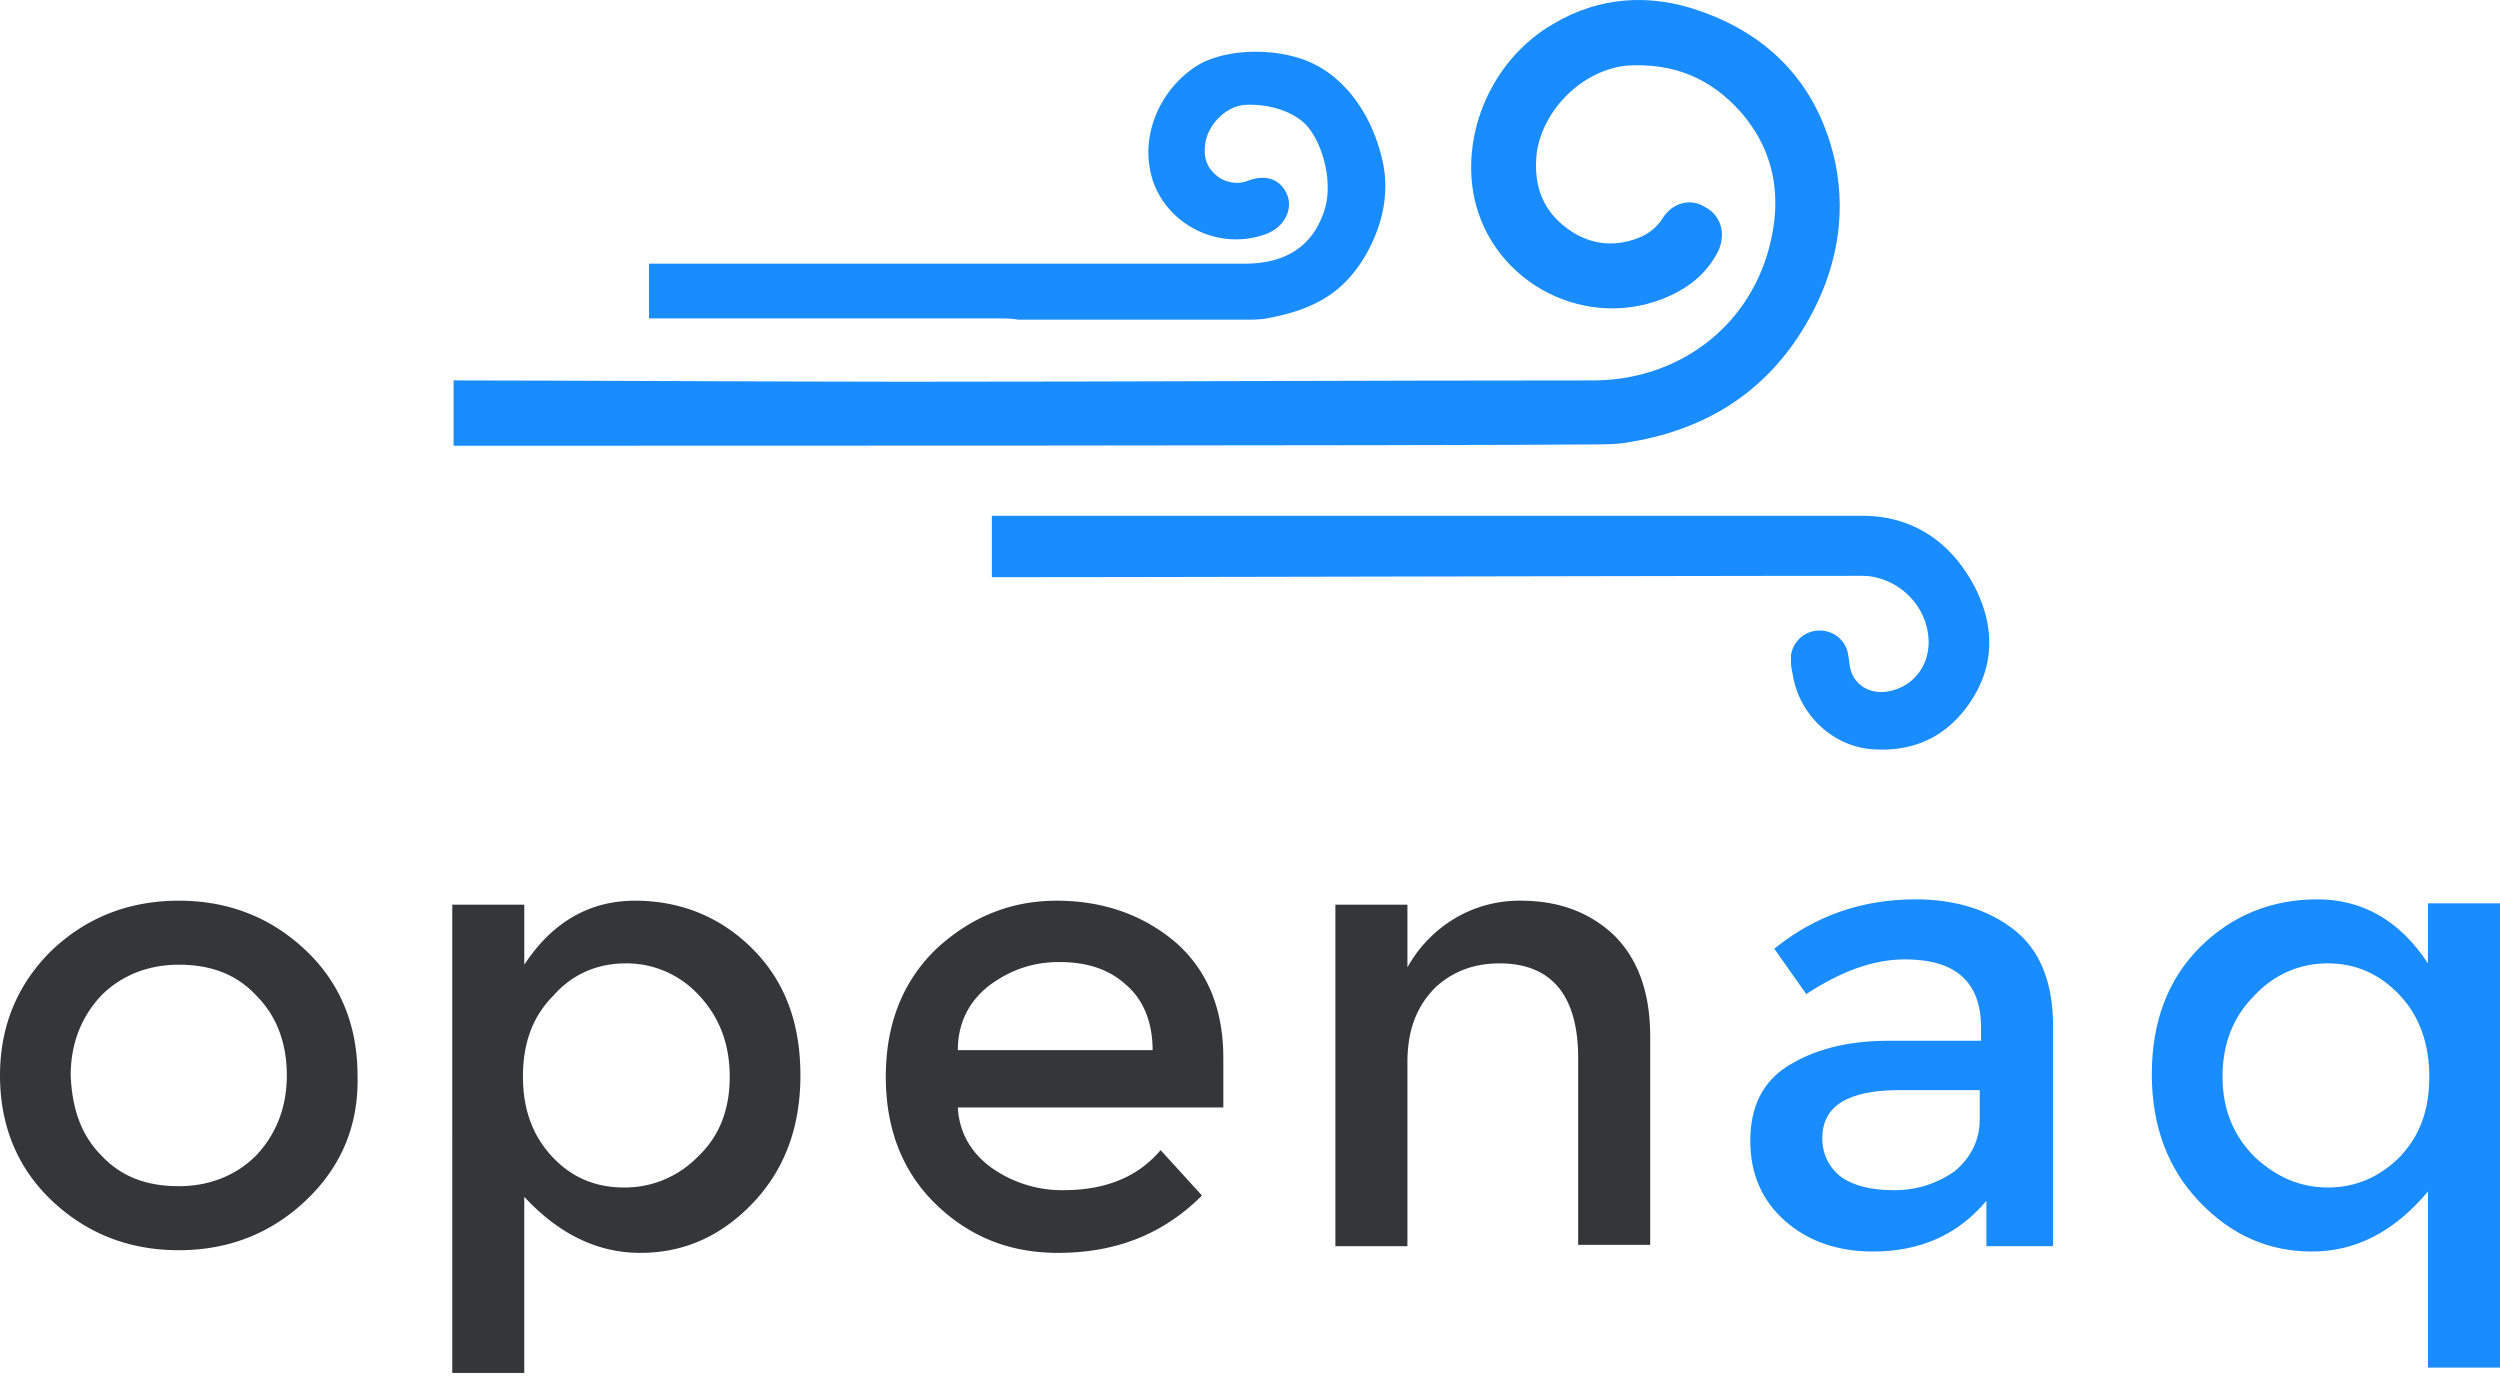
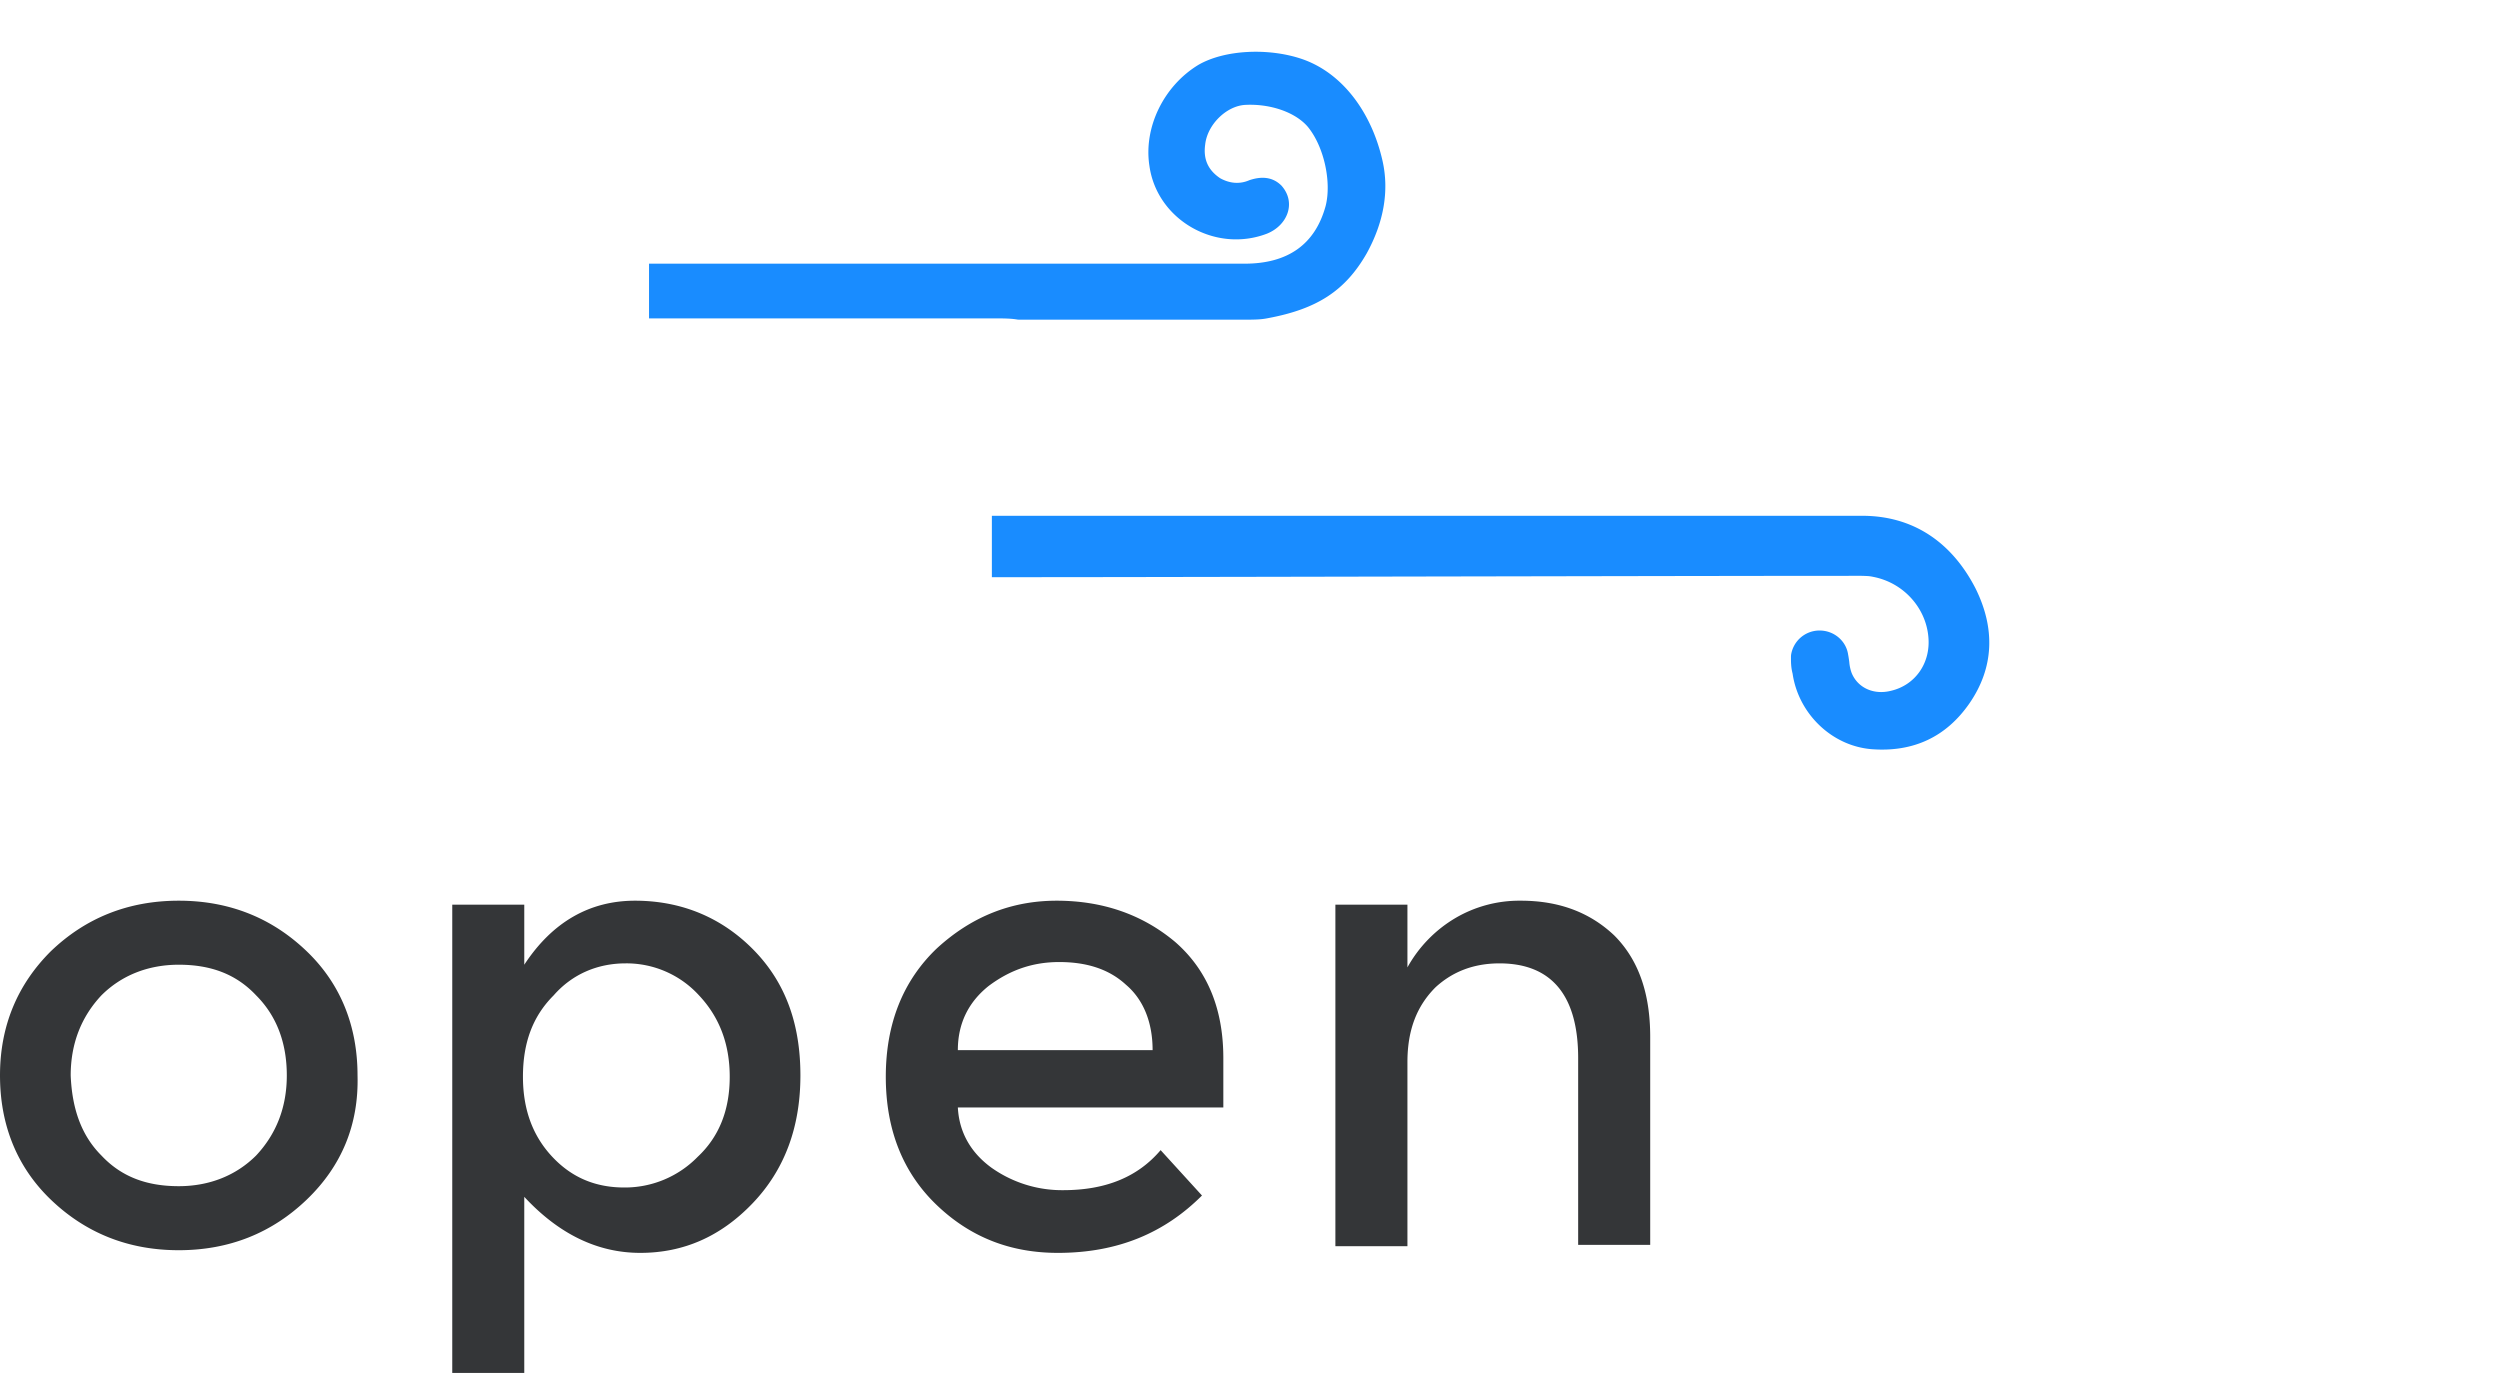
<svg xmlns="http://www.w3.org/2000/svg" width="72" height="40" viewBox="0 0 72 40">
  <script />
  <path fill="#343638" d="M8.837 34.546c-.999.96-2.229 1.46-3.689 1.46s-2.689-.5-3.688-1.46C.461 33.585 0 32.356 0 30.973c0-1.422.499-2.613 1.46-3.573.999-.961 2.228-1.46 3.688-1.46s2.69.499 3.689 1.46c.999.96 1.46 2.19 1.46 3.573.038 1.421-.461 2.612-1.46 3.573zM2.92 33.278c.576.615 1.306.884 2.228.884.884 0 1.652-.308 2.229-.884.576-.615.883-1.383.883-2.305 0-.961-.307-1.729-.883-2.306-.577-.614-1.307-.883-2.229-.883-.883 0-1.652.307-2.228.883-.576.615-.884 1.384-.884 2.306.039.96.308 1.729.884 2.305zm15.368-7.338c1.306 0 2.459.461 3.381 1.383.922.922 1.383 2.113 1.383 3.65 0 1.498-.461 2.728-1.383 3.688-.922.961-1.998 1.422-3.227 1.422-1.23 0-2.344-.538-3.343-1.614v5.071h-2.074V26.055h2.074v1.729c.807-1.23 1.883-1.844 3.189-1.844zm-3.227 5.071c0 .922.269 1.691.845 2.305.576.615 1.268.884 2.075.884a2.93 2.93 0 0 0 2.113-.884c.615-.576.922-1.344.922-2.305 0-.96-.307-1.729-.884-2.344a2.827 2.827 0 0 0-2.113-.922c-.807 0-1.537.308-2.074.922-.615.615-.884 1.384-.884 2.344zm20.209.884h-7.684c.038.73.384 1.306.96 1.729a3.515 3.515 0 0 0 2.075.653c1.23 0 2.152-.384 2.805-1.153l1.191 1.307c-1.076 1.075-2.421 1.652-4.15 1.652-1.383 0-2.535-.461-3.496-1.384-.96-.922-1.46-2.151-1.46-3.688 0-1.537.5-2.766 1.46-3.688.999-.922 2.152-1.383 3.458-1.383s2.459.384 3.419 1.191c.923.806 1.384 1.921 1.384 3.342v1.422h.038zm-7.684-1.652h5.609c0-.807-.269-1.46-.768-1.883-.5-.461-1.153-.653-1.921-.653-.769 0-1.422.23-2.036.691-.577.462-.884 1.076-.884 1.845zm12.948.345v5.302h-2.075v-9.835h2.075v1.806a3.772 3.772 0 0 1 1.383-1.422 3.634 3.634 0 0 1 1.882-.499c1.115 0 1.998.345 2.69.999.691.691 1.037 1.652 1.037 2.919v5.994h-2.075v-5.379c0-1.806-.768-2.728-2.266-2.728-.73 0-1.345.231-1.845.692-.537.538-.806 1.229-.806 2.151z" />
-   <path fill="#198cff" d="M59.091 35.89h-1.883v-1.306c-.807.961-1.882 1.46-3.266 1.46-1.037 0-1.882-.307-2.535-.883-.654-.577-.999-1.345-.999-2.306 0-.96.345-1.69 1.075-2.151.73-.461 1.691-.73 2.882-.73h2.689v-.384c0-1.307-.73-1.96-2.19-1.96-.922 0-1.844.346-2.843.999l-.922-1.306c1.191-.961 2.536-1.422 4.073-1.422 1.152 0 2.113.308 2.843.884.73.576 1.114 1.498 1.114 2.766v6.339h-.038zm-2.075-3.649v-.846h-2.305c-1.499 0-2.229.461-2.229 1.383 0 .461.192.846.538 1.115.384.269.884.384 1.537.384.653 0 1.23-.192 1.729-.538.461-.384.73-.884.73-1.498zm9.567 3.803c-1.23 0-2.306-.461-3.228-1.421-.922-.961-1.383-2.19-1.383-3.689 0-1.498.461-2.728 1.383-3.65.922-.922 2.075-1.383 3.381-1.383 1.307 0 2.382.615 3.189 1.844v-1.729H72v13.371h-2.075v-5.072c-.999 1.191-2.113 1.729-3.342 1.729zm-2.574-5.033c0 .922.307 1.691.922 2.305.614.577 1.306.884 2.113.884.807 0 1.498-.307 2.074-.884.577-.614.846-1.344.846-2.305 0-.922-.269-1.729-.846-2.344-.576-.614-1.267-.922-2.074-.922-.807 0-1.537.308-2.113.922-.615.615-.922 1.384-.922 2.344zM13.063 12.838v-1.882c2.459 0 9.951.038 12.986.038 6.608 0 13.217-.038 19.825-.038 2.421 0 4.457-1.499 5.072-3.804.384-1.422.192-2.766-.807-3.919-.884-.999-1.96-1.421-3.266-1.345-1.268.116-2.42 1.23-2.613 2.498-.115.999.193 1.767 1.038 2.305.614.384 1.306.423 1.998.115.23-.115.422-.269.576-.499.269-.461.807-.615 1.229-.346.461.23.615.768.385 1.268-.346.691-.922 1.114-1.614 1.383-2.382.922-5.072-.615-5.456-3.151-.269-1.844.653-3.803 2.305-4.764 1.345-.807 2.805-.883 4.227-.384 2.113.73 3.458 2.229 3.919 4.418.307 1.576 0 3.074-.769 4.457-1.114 1.998-2.843 3.151-5.11 3.535-.384.077-.768.077-1.152.077-3.919.038-28.278.038-32.773.038z" />
  <path fill="#198cff" d="M28.585 9.169h-9.893V7.594h17.154c1.245 0 2.031-.555 2.333-1.665.175-.696-.05-1.713-.515-2.278-.366-.426-1.088-.667-1.802-.63-.542.03-1.089.567-1.152 1.137-.061.427.082.741.431.975.278.154.567.177.845.055.324-.108.655-.108.921.159.435.49.173 1.146-.42 1.383-1.484.567-3.168-.397-3.384-1.955-.171-1.107.413-2.3 1.408-2.905.764-.443 2.021-.492 2.963-.178 1.176.392 2.025 1.535 2.342 2.937.199.877.03 1.787-.454 2.666-.625 1.094-1.449 1.607-2.844 1.868-.186.038-.344.044-.71.044h-6.455l-.047-.003c-.171-.029-.335-.035-.721-.035zm28.305 7.767c.576 1.153.544 2.289-.175 3.328-.669.961-1.608 1.399-2.794 1.314-1.162-.086-2.125-1.023-2.294-2.177a1.391 1.391 0 0 1-.042-.261c-.005-.065-.005-.114-.005-.231l.002-.041a.828.828 0 0 1 .824-.709c.413 0 .764.299.82.693.012.062.019.108.033.211a1.2 1.2 0 0 0 .067.315c.172.428.632.642 1.129.518.7-.16 1.148-.794 1.083-1.541-.068-.846-.716-1.573-1.589-1.741a1.002 1.002 0 0 0-.196-.025 3.46 3.46 0 0 0-.233-.005c-2.097 0-4.971.005-12.333.019-7.362.015-10.236.02-12.333.02h-.288v-1.768h25.069c1.445 0 2.564.743 3.255 2.081z" />
</svg>